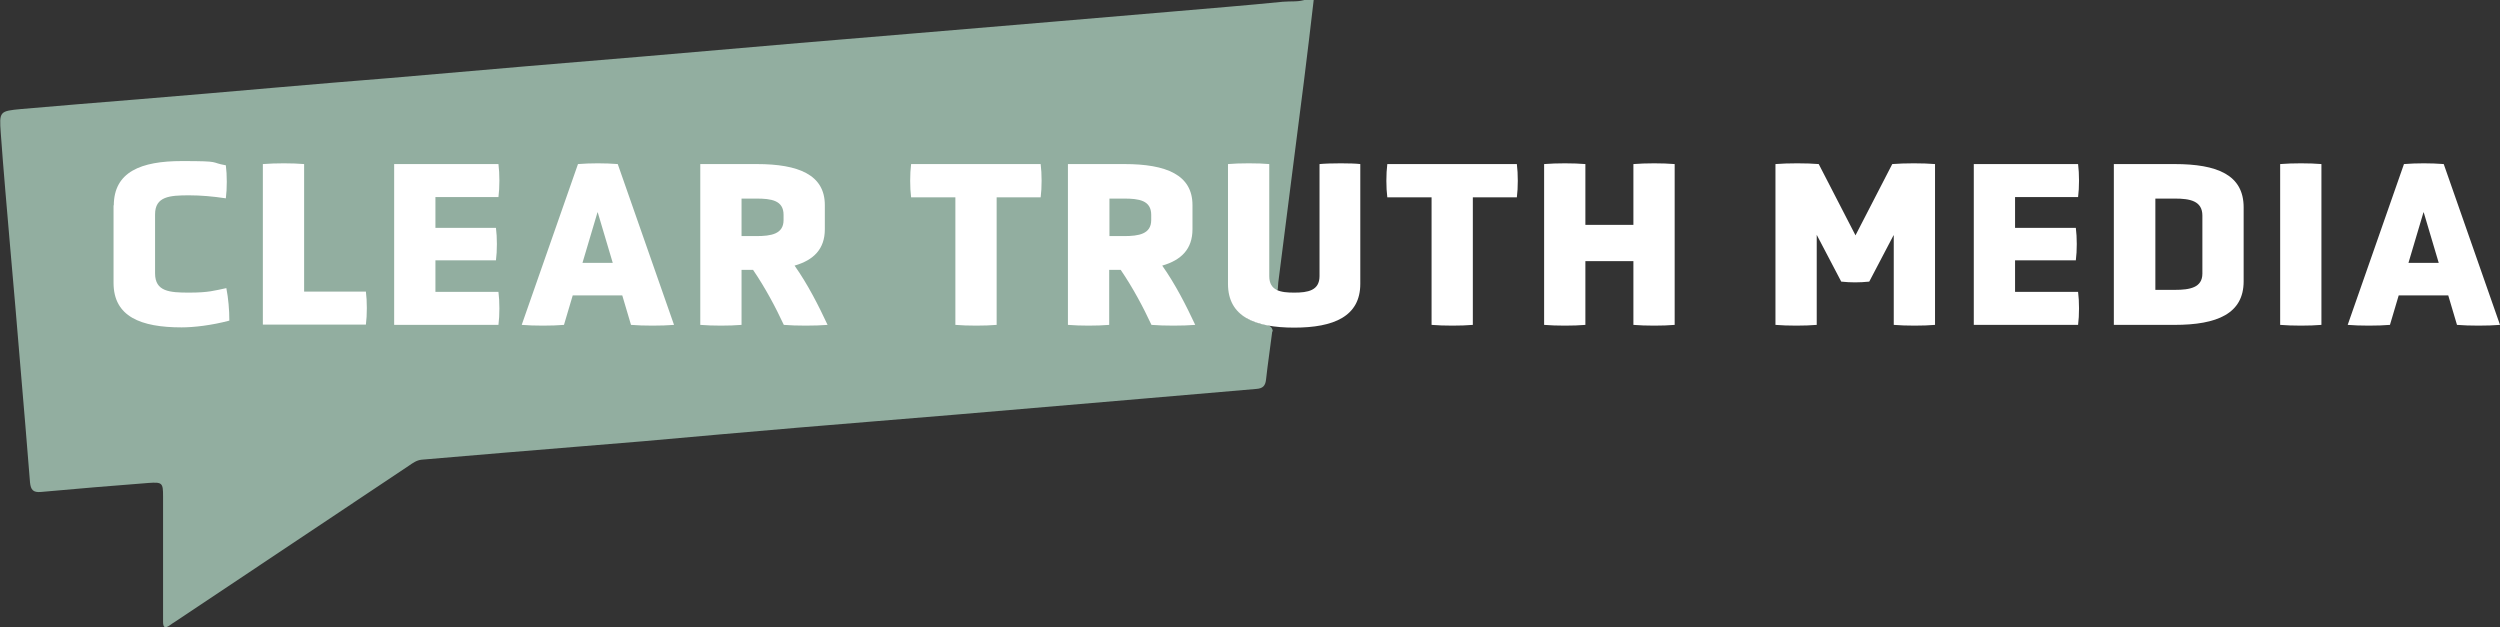
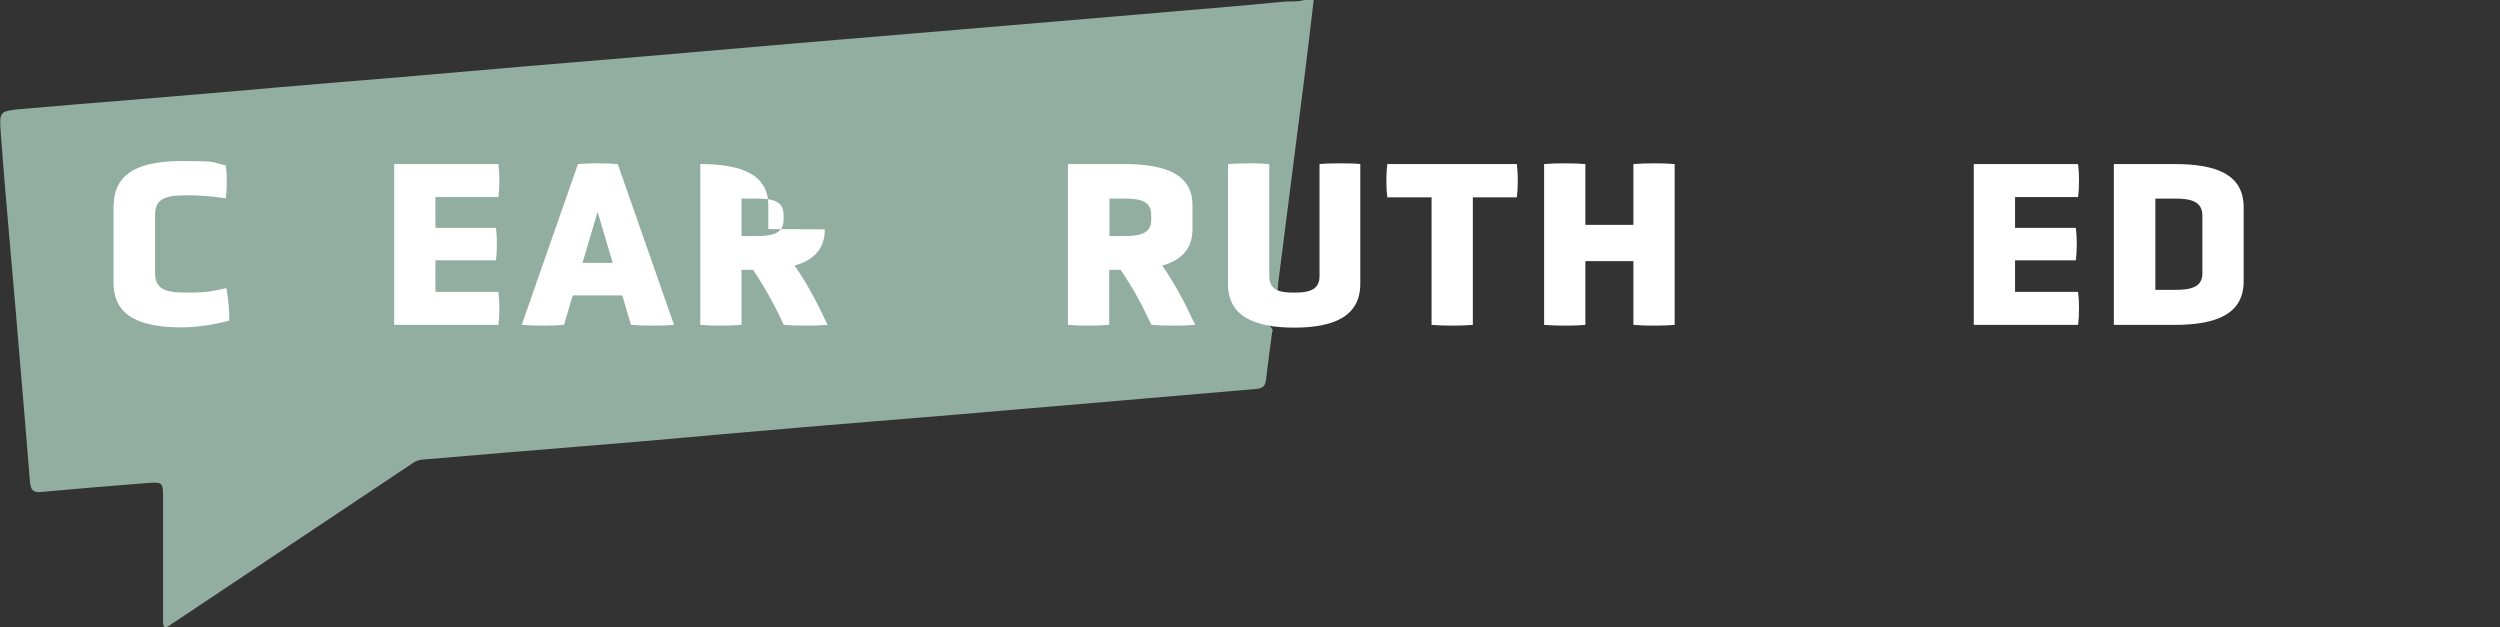
<svg xmlns="http://www.w3.org/2000/svg" id="Layer_1" data-name="Layer 1" version="1.1" viewBox="0 0 999.6 250.8">
  <rect x="0" y="0" width="999.6" height="250.8" fill="#333333" stroke="none" />
  <defs>
    <style>
      .cls-1 {
        fill: #fff;
      }

      .cls-1, .cls-2 {
        stroke-width: 0px;
      }

      .cls-2 {
        fill: #92aea0;
      }
    </style>
  </defs>
  <path class="cls-2" d="M508.7,132.5c-.8,6.5-1.8,12.9-2.5,19.4-.3,2.4-1.3,3.4-3.8,3.6-15.5,1.3-31,2.7-46.6,4-24.6,2.1-49.3,4.2-73.9,6.3-21,1.8-42,3.4-62.9,5.2-20.5,1.7-41,3.6-61.5,5.4-18.6,1.6-37.2,3-55.8,4.6-11,.9-22,1.9-33.1,2.8-2,.2-3.5,1.3-5.1,2.4-31.1,20.7-62.1,41.5-93.2,62.2-.8.5-1.6,1-2.4,1.6-1.8,1.3-2.7,1.1-2.7-1.4v-50.2c0-5.3-.3-5.7-5.8-5.3-14.3,1.1-28.7,2.3-43,3.6-3.2.3-4.1-.9-4.4-3.8-1.2-15.3-2.5-30.5-3.8-45.8-1.3-16-2.7-31.9-4.1-47.9-1.3-15.4-2.7-30.7-3.8-46.1-.6-8.5-.5-8.7,8.1-9.5,15.6-1.4,31.3-2.6,46.9-3.9,18.4-1.5,36.7-3.1,55.1-4.7,15.2-1.3,30.3-2.6,45.5-3.8,18.1-1.6,36.3-3.1,54.4-4.7,15.5-1.3,31.1-2.6,46.6-3.9,20.9-1.8,41.7-3.6,62.6-5.4,15.5-1.3,31-2.6,46.6-3.9,18.6-1.6,37.2-3.1,55.8-4.7,15.3-1.3,30.6-2.6,45.9-3.9,15-1.3,30.1-2.5,45.1-4,3.2-.3,6.5.2,9.5-1h2.9c-1.3,10.8-2.5,21.7-3.9,32.5-3.4,26.9-6.9,53.8-10.3,80.8-.1.9-.1,1.9-.2,2.8-2.4,1.4-3.6.2-4.2-1.9-.5-1.6-.3-3.3-.3-5v-32.7c0-2.5.3-5.5-2.7-6.4-3.5-1.1-7.3-1.4-10.7.6-1.2.7-1.5,2.1-1.5,3.5.1,14-.7,28,.4,42,.6,7.7,5.2,11.5,12.2,13.5,1.8.5,4.3.2,4.8,2.9v.2h-.2,0Z" />
  <g>
    <path class="cls-1" d="M45.5,82.2c0-13.5,10.9-17.8,27.2-17.8s10.9.5,17.6,1.7c.5,3.8.5,9.4,0,13.2-5.3-.8-10.1-1.2-14.7-1.2-7.7,0-13.6.4-13.6,7.6v23.6c0,7.3,5.8,7.7,13.6,7.7s10.1-.8,14.9-1.8c.8,4.1,1.2,8.7,1.2,13-7.2,1.9-14.2,2.7-19.1,2.7-16.3,0-27.2-4.3-27.2-17.8v-31h.1Z" />
-     <path class="cls-1" d="M105.1,129.9v-64.3c5-.4,11.9-.4,16.5,0v51h24.7c.5,3.8.5,9.4,0,13.2h-41.2Z" />
    <path class="cls-1" d="M157.6,129.9v-64.3h41.7c.5,3.9.5,9.4,0,13.2h-25.2v12.3h24.2c.5,3.8.5,9.2,0,13h-24.2v12.6h25.2c.5,3.8.5,9.4,0,13.2h-41.7Z" />
    <path class="cls-1" d="M248.8,118.1h-19.8l-3.5,11.8c-4.7.4-12.1.4-16.9,0l22.5-64.3c4.9-.4,11-.4,15.9,0l22.5,64.3c-4.8.4-12.4.4-17.2,0,0,0-3.5-11.8-3.5-11.8ZM238.9,84.9l-6,20.2h12.1l-6-20.2s-.1,0-.1,0Z" />
-     <path class="cls-1" d="M329.8,91.7c0,7.8-4.4,12.3-12.1,14.5,5.3,7.5,9.6,16,13.2,23.7-4.9.4-12.6.4-17.5,0-3.3-7.1-7.4-14.8-12.3-22h-4.6v22c-4.9.4-11.5.4-16.5,0v-64.3h22.6c16.7,0,27.2,4.3,27.2,16.4v9.6h0ZM313.3,85.9c0-5.8-4.9-6.5-10.9-6.5h-5.9v15h5.9c5.9,0,10.9-.8,10.9-6.4v-2.1Z" />
-     <path class="cls-1" d="M381.9,78.9h-17.6c-.5-3.8-.5-9.4,0-13.3h51.8c.5,3.9.5,9.5,0,13.3h-17.6v51c-4.6.4-11.7.4-16.5,0v-51h0Z" />
+     <path class="cls-1" d="M329.8,91.7c0,7.8-4.4,12.3-12.1,14.5,5.3,7.5,9.6,16,13.2,23.7-4.9.4-12.6.4-17.5,0-3.3-7.1-7.4-14.8-12.3-22h-4.6v22c-4.9.4-11.5.4-16.5,0v-64.3c16.7,0,27.2,4.3,27.2,16.4v9.6h0ZM313.3,85.9c0-5.8-4.9-6.5-10.9-6.5h-5.9v15h5.9c5.9,0,10.9-.8,10.9-6.4v-2.1Z" />
    <path class="cls-1" d="M476.8,91.7c0,7.8-4.4,12.3-12.1,14.5,5.3,7.5,9.6,16,13.2,23.7-4.9.4-12.5.4-17.5,0-3.3-7.1-7.4-14.8-12.3-22h-4.6v22c-4.9.4-11.5.4-16.5,0v-64.3h22.6c16.7,0,27.2,4.3,27.2,16.4v9.6h0ZM460.3,85.9c0-5.8-4.9-6.5-10.9-6.5h-5.8v15h5.8c5.9,0,10.9-.8,10.9-6.4v-2.1Z" />
    <path class="cls-1" d="M527.6,65.6c4-.4,13.3-.4,16.3,0v47.9c0,13-10.6,17.5-26.4,17.5s-26.5-4.4-26.5-17.5v-47.9c4.2-.4,12.5-.4,16.5,0v44.8c0,5.9,4.6,6.6,10,6.6s10.1-.8,10.1-6.6v-44.8h0Z" />
    <path class="cls-1" d="M572.3,78.9h-17.6c-.5-3.8-.5-9.4,0-13.3h51.8c.5,3.9.5,9.5,0,13.3h-17.6v51c-4.6.4-11.7.4-16.5,0v-51h-.1Z" />
    <path class="cls-1" d="M653.1,104.4h-19.2v25.5c-4.6.4-11.7.4-16.5,0v-64.3c4.8-.4,11.9-.4,16.5,0v24.3h19.2v-24.3c4.8-.4,11.9-.4,16.5,0v64.3c-4.6.4-11.7.4-16.5,0,0,0,0-25.5,0-25.5Z" />
-     <path class="cls-1" d="M757.1,94.1l-9.7,18.5c-4,.4-7.4.4-11.2,0l-9.8-18.7v36c-4.6.4-11.7.4-16.5,0v-64.3c4.8-.4,12.7-.4,17.3,0l14.7,28.5,14.7-28.5c4.8-.4,12.5-.4,17.1,0v64.3c-4.6.4-11.7.4-16.5,0v-35.8h0Z" />
    <path class="cls-1" d="M789.2,129.9v-64.3h41.7c.5,3.9.5,9.4,0,13.2h-25.2v12.3h24.3c.5,3.8.5,9.2,0,13h-24.3v12.6h25.2c.5,3.8.5,9.4,0,13.2h-41.7Z" />
    <path class="cls-1" d="M845.2,129.9v-64.3h24.3c17,0,27.6,4.3,27.6,17.3v29.6c0,12.9-10.6,17.4-27.6,17.4h-24.3ZM880.6,86.2c0-5.9-5-6.8-11-6.8h-7.8v36.5h7.8c6,0,11-.9,11-6.5v-23.2Z" />
-     <path class="cls-1" d="M911.7,65.6c4.8-.4,11.9-.4,16.5,0v64.3c-4.6.4-11.7.4-16.5,0,0,0,0-64.3,0-64.3Z" />
-     <path class="cls-1" d="M978.9,118.1h-19.8l-3.5,11.8c-4.7.4-12.1.4-16.9,0l22.5-64.3c4.9-.4,11-.4,15.9,0l22.5,64.3c-4.8.4-12.4.4-17.2,0,0,0-3.5-11.8-3.5-11.8ZM969,84.9l-6,20.2h12.1l-6-20.2h0Z" />
  </g>
</svg>